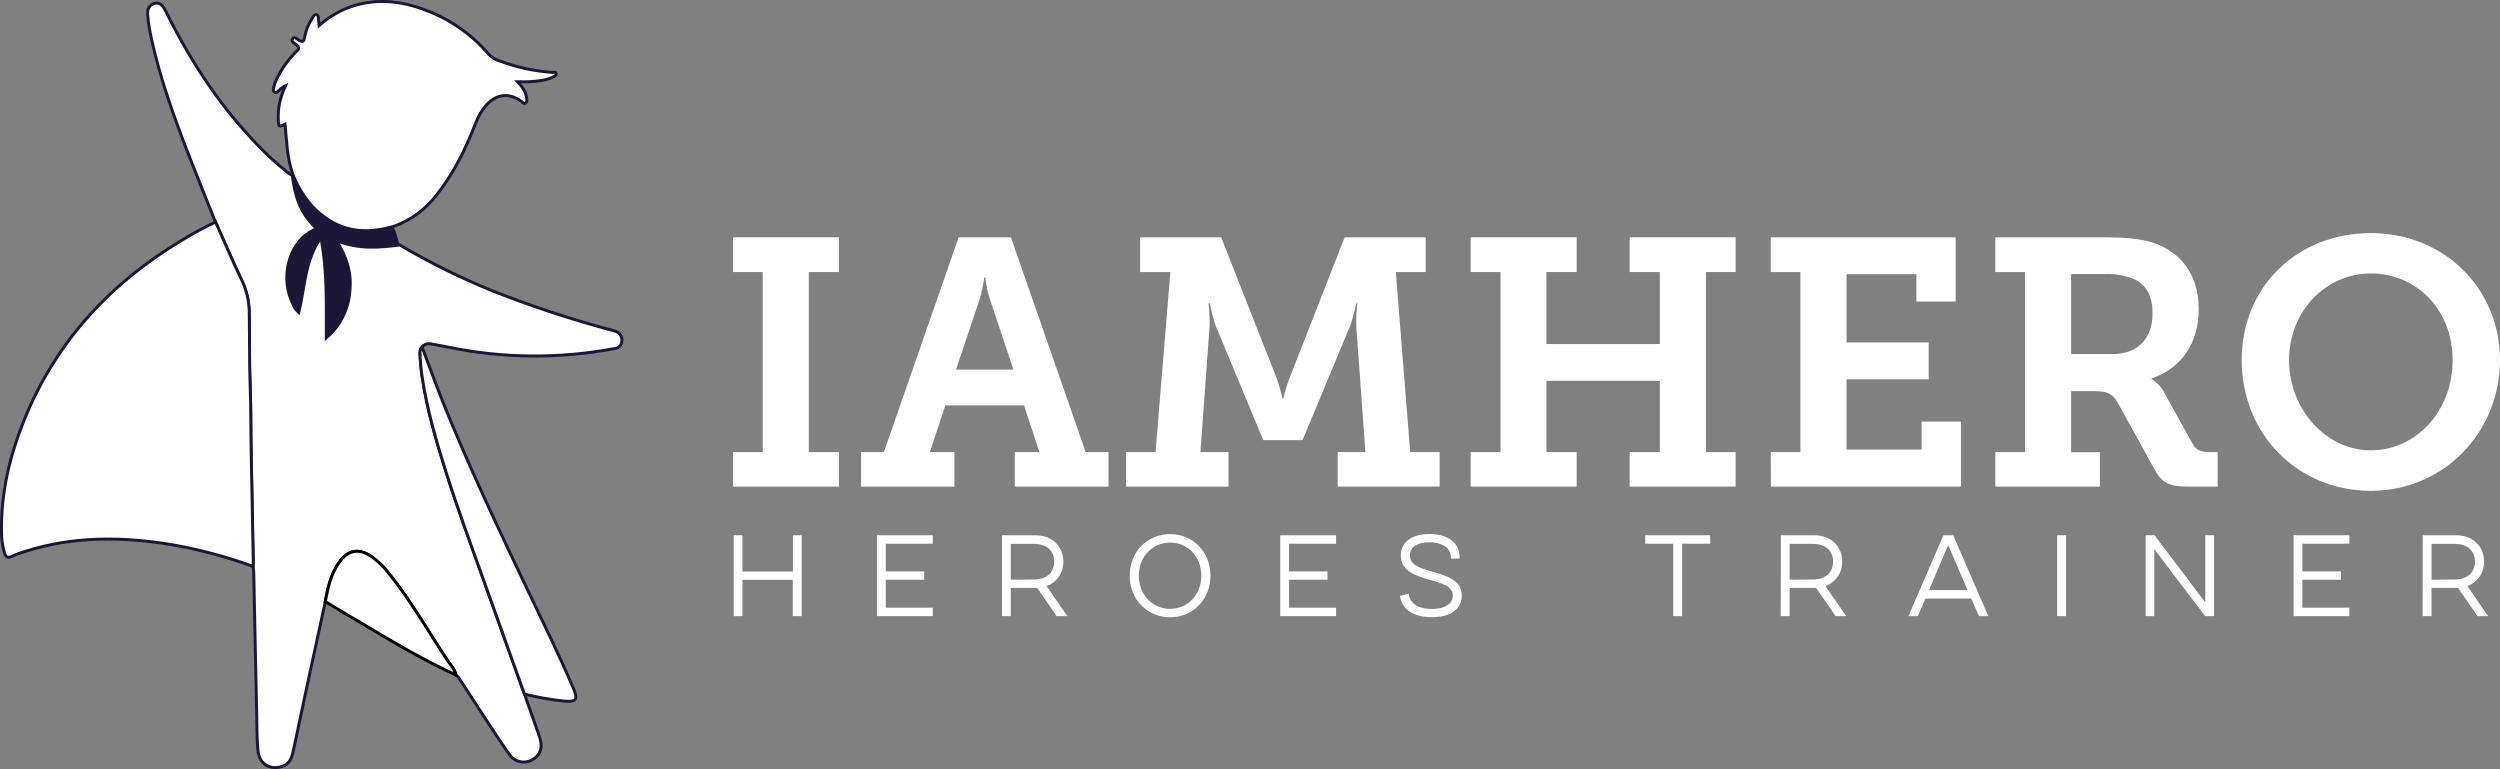
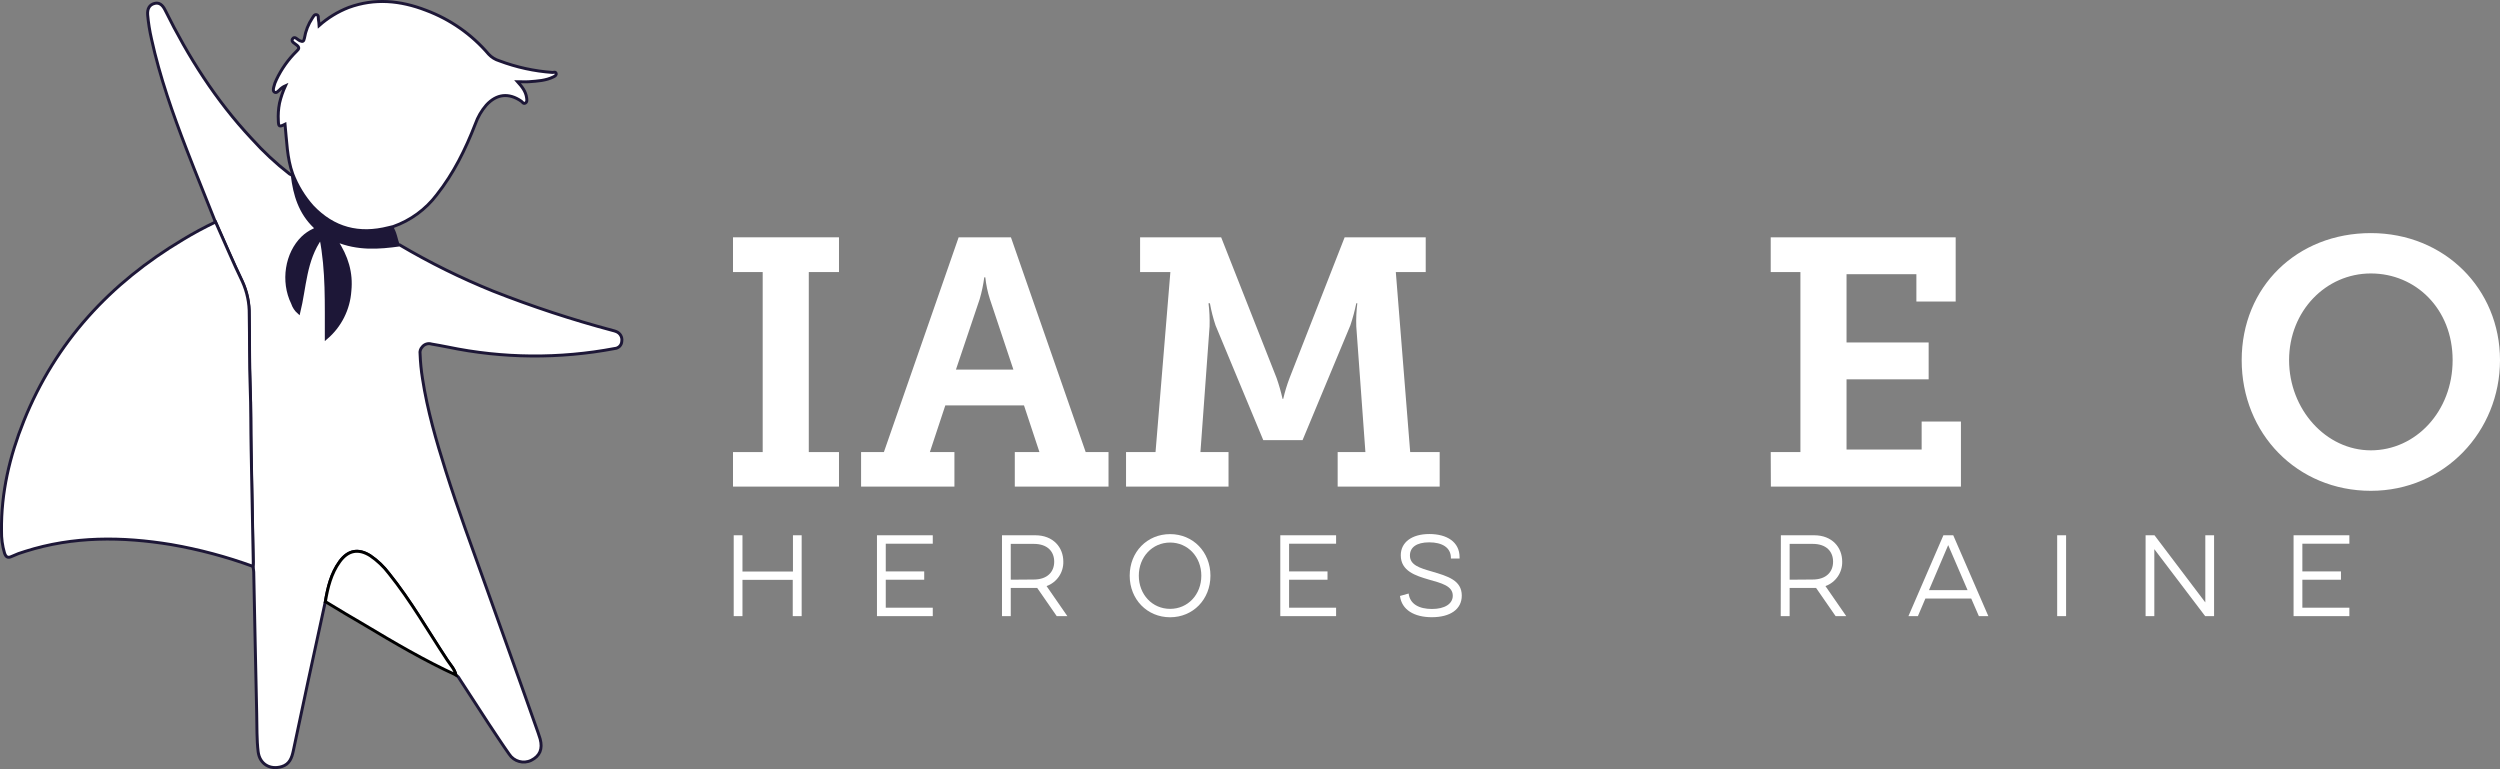
<svg xmlns="http://www.w3.org/2000/svg" id="Livello_2" viewBox="0 0 841.82 258.97">
  <rect x="0" y="0" width="841.82" height="258.97" fill="#808080" stroke="none" />
  <defs>
    <style>.cls-1,.cls-2,.cls-3{fill:#fff;}.cls-4{fill:#1d1737;}.cls-2{stroke:#1d1737;}.cls-2,.cls-3{stroke-miterlimit:10;}.cls-3{stroke:#000;}</style>
  </defs>
  <g id="Livello_1-2">
    <g>
      <path class="cls-2" d="m176.6,233.73c1.55,4.37,3.09,8.74,4.64,13.11.24.67.46,1.35.65,2,.89,3.38-.09,5.71-3,7.18-2.64,1.29-5.82.4-7.42-2.06-2.41-3.39-4.67-6.9-7-10.38-3.27-4.97-6.52-9.97-9.75-15-.26-.53-.67-.97-1.19-1.25-.46-2-1.85-3.43-2.92-5-6.48-9.78-12.28-20-19.66-29.19-1.76-2.33-3.9-4.36-6.31-6-4-2.53-7.47-1.88-10.26,2-2.91,4-4,8.69-4.84,13.47-1.93,8.9-3.85,17.8-5.78,26.69-1.69,7.85-3.32,15.71-5,23.55-.5,2.3-1.23,4.49-3.9,5.29-4,1.19-7.42-.91-7.93-5s-.38-8.57-.49-12.85c-.38-15.9-.65-31.8-1-47.7-.04-.59-.13-1.18-.25-1.76,0-.54.07-1.07.06-1.61-.23-12.55-.47-25.11-.71-37.67-.15-7.14,0-14.29-.33-21.43-.31-8-.15-16.08-.31-24.12.06-3.85-.73-7.66-2.33-11.16-3.18-6.59-6-13.34-9-20-3.22-8.19-6.56-16.26-9.69-24.4-4.71-12.2-9.06-24.53-11.87-37.34-.61-2.67-1.05-5.37-1.29-8.1-.16-2.15.66-3.44,2.35-3.86,1.45-.37,2.6.36,3.54,2.26,7.77,15.71,17.07,30.39,29.09,43.24,3.9,4.35,8.18,8.34,12.79,11.92.3.19.61.36.94.5.75,6.54,2.62,12.59,7.56,17.3.67.64.11.88-.4,1.12-1.35.63-2.59,1.48-3.67,2.51-5.47,5.3-7,14.76-3.41,22.08.4,1.23,1.12,2.32,2.09,3.17,2.11-8.54,2-17.53,7.46-25.2,2.18,11.2,1.77,22.24,1.81,33.73,4.66-3.99,7.52-9.68,7.94-15.8.62-6.08-1-11.56-4.68-17.06,7.38,3.08,14.41,2.54,21.46,1.56,10.07,5.95,20.57,11.15,31.42,15.54,13.16,5.19,26.62,9.62,40.29,13.26.41.09.8.22,1.19.37,1.33.51,2.12,1.89,1.88,3.3-.06,1.29-1.08,2.32-2.36,2.41-18.6,3.52-37.72,3.36-56.26-.5-1.81-.37-3.63-.68-5.43-1-1.16-.37-2.43.03-3.17,1-.58.62-.84,1.47-.7,2.31.1,2.79.37,5.58.82,8.34,1.63,10.62,4.62,20.91,7.85,31.13,4.1,12.94,8.8,25.68,13.38,38.45,4.34,12.22,8.71,24.44,13.1,36.65Z" />
      <path class="cls-2" d="m72.6,74.75c3,6.68,5.81,13.43,9,20,1.6,3.5,2.39,7.31,2.33,11.16.16,8,0,16.09.31,24.12.28,7.14.18,14.29.33,21.43.25,12.56.49,25.12.71,37.67,0,.54,0,1.07-.06,1.61-8.95-3.27-18.17-5.73-27.56-7.36-16.54-2.72-33-2.85-49.15,2.28-1.54.44-3.05,1-4.5,1.68-1.49.75-2.09.09-2.5-1.15-.71-2.41-1.05-4.91-1-7.42-.16-12.88,2.74-25.17,7.5-37,10.69-26.62,29.12-46.5,53.57-61.08,3.57-2.17,7.25-4.15,11.02-5.94Z" />
      <path class="cls-2" d="m98.56,58.59c-1.92-5.4-2-11.1-2.58-16.75-2,1-2.19.84-2.26-1.24-.11-1.97.02-3.94.4-5.88.47-2.01,1.14-3.96,2-5.84-.8.35-1.52.86-2.1,1.52-.47.35-.9,1-1.54.65s-.43-1.18-.29-1.77c.2-.87.5-1.71.9-2.5,1.69-3.56,3.99-6.8,6.81-9.56.8-.74,1-1.23.07-2-.65-.57-2.07-1.16-1.49-2.09.72-1.15,1.65.21,2.41.56,1.07.48,1.39.3,1.62-.85.4-2.42,1.31-4.72,2.67-6.76.37-.5.66-1.32,1.44-1.12s.48,1,.6,1.54c.12.7.2,1.4.24,2.1,2.93-2.6,6.29-4.66,9.94-6.08,8.79-3.22,17.46-2.36,26,.93,8.19,3.05,15.47,8.14,21.14,14.8.98,1.05,2.22,1.82,3.6,2.23,5.74,2.16,11.75,3.48,17.87,3.91.43,0,1.08-.3,1.25.32s-.41.93-.89,1.17c-2.57,1.27-5.38,1.42-8.17,1.63-1.23.09-2.47,0-3.93,0,1.51,1.67,2.78,3.28,3.06,5.41.09.64.22,1.41-.42,1.78s-1-.32-1.36-.61c-4.23-2.94-8.34-2.49-11.82,1.32-1.6,1.85-2.84,3.99-3.66,6.3-3.3,8.52-7.31,16.67-13,23.87-3.73,4.93-8.82,8.65-14.65,10.71l-1.55.37c-9.94,2.56-18.55.38-25.68-7.16-2.85-3.2-5.1-6.9-6.63-10.91Z" />
-       <path class="cls-2" d="m176.6,233.73c-4.38-12.21-8.76-24.42-13.13-36.65-4.58-12.77-9.28-25.51-13.38-38.45-3.23-10.22-6.22-20.51-7.85-31.13-.45-2.76-.72-5.55-.82-8.34-.14-.84.12-1.69.7-2.31,2.42,6.39,4.71,12.82,7.27,19.16,8.64,21.41,18.56,42.25,28.48,63.09,5.19,10.9,10.56,21.72,15.27,32.85,1.55,3.65.89,4.46-3.18,4.13-4.5-.48-8.97-1.26-13.36-2.35Z" />
      <path class="cls-3" d="m109.56,202.58c.8-4.78,1.93-9.46,4.84-13.47,2.79-3.84,6.28-4.49,10.26-2,2.41,1.64,4.55,3.67,6.31,6,7.38,9.17,13.18,19.41,19.66,29.19,1.07,1.61,2.46,3.06,2.92,5-10.67-4.91-20.78-10.85-30.84-16.88-4.4-2.52-8.77-5.19-13.15-7.84Z" />
      <path class="cls-4" d="m98.56,58.59c1.51,4.01,3.73,7.71,6.56,10.92,7.13,7.54,15.74,9.72,25.68,7.16l1.55-.37c1.26,1.87,1.49,4.12,2.24,6.17-7.05,1-14.08,1.52-21.46-1.56,3.68,5.5,5.3,11,4.68,17.06-.42,6.12-3.28,11.81-7.94,15.8,0-11.49.37-22.53-1.81-33.73-5.42,7.67-5.35,16.66-7.46,25.2-.97-.85-1.69-1.94-2.09-3.17-3.55-7.32-2.06-16.78,3.41-22.08,1.08-1.03,2.32-1.88,3.67-2.51.51-.24,1.07-.48.4-1.12-4.94-4.71-6.81-10.76-7.56-17.3l.13-.47Z" />
      <path class="cls-1" d="m246.82,152.23h10v-60.62h-10v-11.7h35.69v11.7h-10.17v60.62h10.17v11.62h-35.69v-11.62Z" />
      <path class="cls-1" d="m289.95,152.23h7.68l25.17-72.32h17.61l25.17,72.32h7.69v11.62h-31.56v-11.62h8.3l-5.2-15.71h-26.5l-5.2,15.71h8.27v11.62h-31.43v-11.62Zm51.29-27.77l-7.92-23.75c-.77-2.38-1.28-4.84-1.54-7.33h-.35c-.32,2.48-.84,4.93-1.54,7.33l-8,23.75h19.35Z" />
      <path class="cls-1" d="m379.17,152.23h9.93l5-60.62h-10.2v-11.7h27.3l18.67,47.39c.8,2.29,1.47,4.63,2,7h.23c.55-2.38,1.26-4.72,2.13-7l18.55-47.39h27.3v11.7h-10.07l4.84,60.62h9.93v11.62h-34.35v-11.62h9.34l-3.07-42.31c-.09-2.61.03-5.21.35-7.8h-.35c-.52,2.52-1.18,5.01-2,7.45l-16.09,38.64h-13.23l-16.07-38.64c-.81-2.43-1.45-4.92-1.9-7.45h-.47c.32,2.59.44,5.19.36,7.8l-3.08,42.31h9.46v11.62h-34.51v-11.62Z" />
-       <path class="cls-1" d="m495.21,152.23h10.05v-60.62h-10.05v-11.7h35.69v11.7h-10.16v24.24h38.17v-24.24h-10.16v-11.7h35.69v11.7h-10v60.62h10v11.62h-35.69v-11.62h10.16v-24h-38.17v24h10.16v11.62h-35.69v-11.62Z" />
      <path class="cls-1" d="m596.25,152.23h10v-60.62h-10v-11.7h62.28v21.62h-13.23v-9.21h-23.52v23h27.65v12.41h-27.65v23.64h25.29v-9.42h13.23v21.9h-64l-.05-11.62Z" />
-       <path class="cls-1" d="m671.88,152.23h10v-60.62h-10v-11.7h37c6.15,0,11.23.35,16,1.77,9.33,3.07,15.48,10.64,15.48,22.45s-6.15,20-15.84,23.28v.24c1.75,1.05,3.18,2.56,4.14,4.37l9.69,17.49c1.18,2.13,2.84,2.72,5.67,2.72h2.72v11.62h-9.81c-7,0-9.1-1.41-11.7-6.26l-11.94-21.63c-1.77-3.19-3.3-4.25-8.15-4.25h-7.73v20.56h9.69v11.58h-35.22v-11.62Zm39.47-33c8.16,0,13.48-4.84,13.48-13.83,0-5.43-2-9.69-6.62-11.58-3.02-1.15-6.24-1.67-9.46-1.53h-11.34v26.94h13.94Z" />
      <path class="cls-1" d="m798.33,78.49c24.82,0,43.49,18.79,43.49,42.78s-18.67,44-43.49,44-43.49-19.26-43.49-44,18.67-42.78,43.49-42.78Zm0,73.15c15.13,0,27.54-13.12,27.54-30.37s-12.41-29.19-27.54-29.19-27.53,12.64-27.53,29.19,12.4,30.37,27.53,30.37h0Z" />
      <path class="cls-1" d="m269.94,180.24v27.23h-3v-12.22h-16.93v12.22h-2.95v-27.23h2.95v12.21h17v-12.21h2.93Z" />
      <path class="cls-1" d="m295.3,180.24h18.79v2.84h-15.83v9.33h12.95v2.8h-12.95v9.42h15.83v2.84h-18.79v-27.23Z" />
      <path class="cls-1" d="m337.4,180.24h11.2c6.06,0,9.45,4.08,9.45,8.87.09,3.68-2.18,7-5.64,8.24l7,10.12h-3.58l-6.57-9.49h-8.91v9.49h-2.95v-27.23Zm10.69,14.9c4.67,0,6.89-2.65,6.89-6s-2.18-6-6.89-6h-7.74v12.06l7.74-.06Z" />
      <path class="cls-1" d="m394.01,179.85c7.71,0,13.58,6,13.58,14s-5.87,14-13.58,14-13.61-6-13.61-14,5.86-14,13.61-14Zm0,25.17c6,0,10.51-4.83,10.51-11.17s-4.55-11.16-10.51-11.16-10.54,4.82-10.54,11.16,4.54,11.17,10.54,11.17Z" />
      <path class="cls-1" d="m431.11,180.24h18.79v2.84h-15.83v9.33h12.94v2.8h-12.94v9.42h15.83v2.84h-18.79v-27.23Z" />
      <path class="cls-1" d="m474.33,199.85c.43,3.58,3.54,5.21,7.86,5.21s7-1.75,7-4.47c0-3.34-3.89-4.24-8.09-5.44-4.4-1.29-9.42-2.84-9.42-8.17,0-4.36,3.7-7.16,9.61-7.16s10.19,2.65,10.19,7.82v.43h-2.92v-.2c0-3.54-3-5.25-7.31-5.25s-6.49,1.71-6.49,4.44c0,3.22,3.3,4.2,7.31,5.36,5.48,1.6,10.15,3,10.15,8.13,0,4.63-3.89,7.28-10.11,7.28-5.84,0-10.12-2.45-10.7-7.16l2.92-.82Z" />
-       <path class="cls-1" d="m554.01,180.24h21.86v2.84h-9.45v24.39h-3v-24.39h-9.41v-2.84Z" />
      <path class="cls-1" d="m599.67,180.24h11.2c6.07,0,9.45,4.08,9.45,8.87.09,3.68-2.18,7-5.64,8.24l7,10.12h-3.58l-6.57-9.49h-8.91v9.49h-3l.05-27.23Zm10.69,14.9c4.67,0,6.89-2.65,6.89-6s-2.18-6-6.89-6h-7.74v12.06l7.74-.06Z" />
      <path class="cls-1" d="m657.71,180.24l11.82,27.23h-3.19l-2.57-5.92h-15.44l-2.52,5.92h-3.19l11.78-27.23h3.31Zm-8.17,18.48h13l-6.53-15.17-6.47,15.17Z" />
      <path class="cls-1" d="m695.71,180.24v27.23h-3v-27.23h3Z" />
      <path class="cls-1" d="m722.48,207.47v-27.23h3l17.11,22.61v-22.61h2.95v27.23h-3l-17.12-22.56v22.56h-2.94Z" />
      <path class="cls-1" d="m772.31,180.24h18.79v2.84h-15.83v9.33h13v2.8h-13v9.42h15.83v2.84h-18.79v-27.23Z" />
-       <path class="cls-1" d="m815.8,180.24h11.21c6.07,0,9.46,4.08,9.46,8.87.09,3.67-2.18,6.99-5.64,8.24l7,10.12h-3.58l-6.57-9.49h-8.91v9.49h-3l.03-27.23Zm10.7,14.9c4.67,0,6.88-2.65,6.88-6s-2.18-6-6.88-6h-7.74v12.06l7.74-.06Z" />
    </g>
  </g>
</svg>